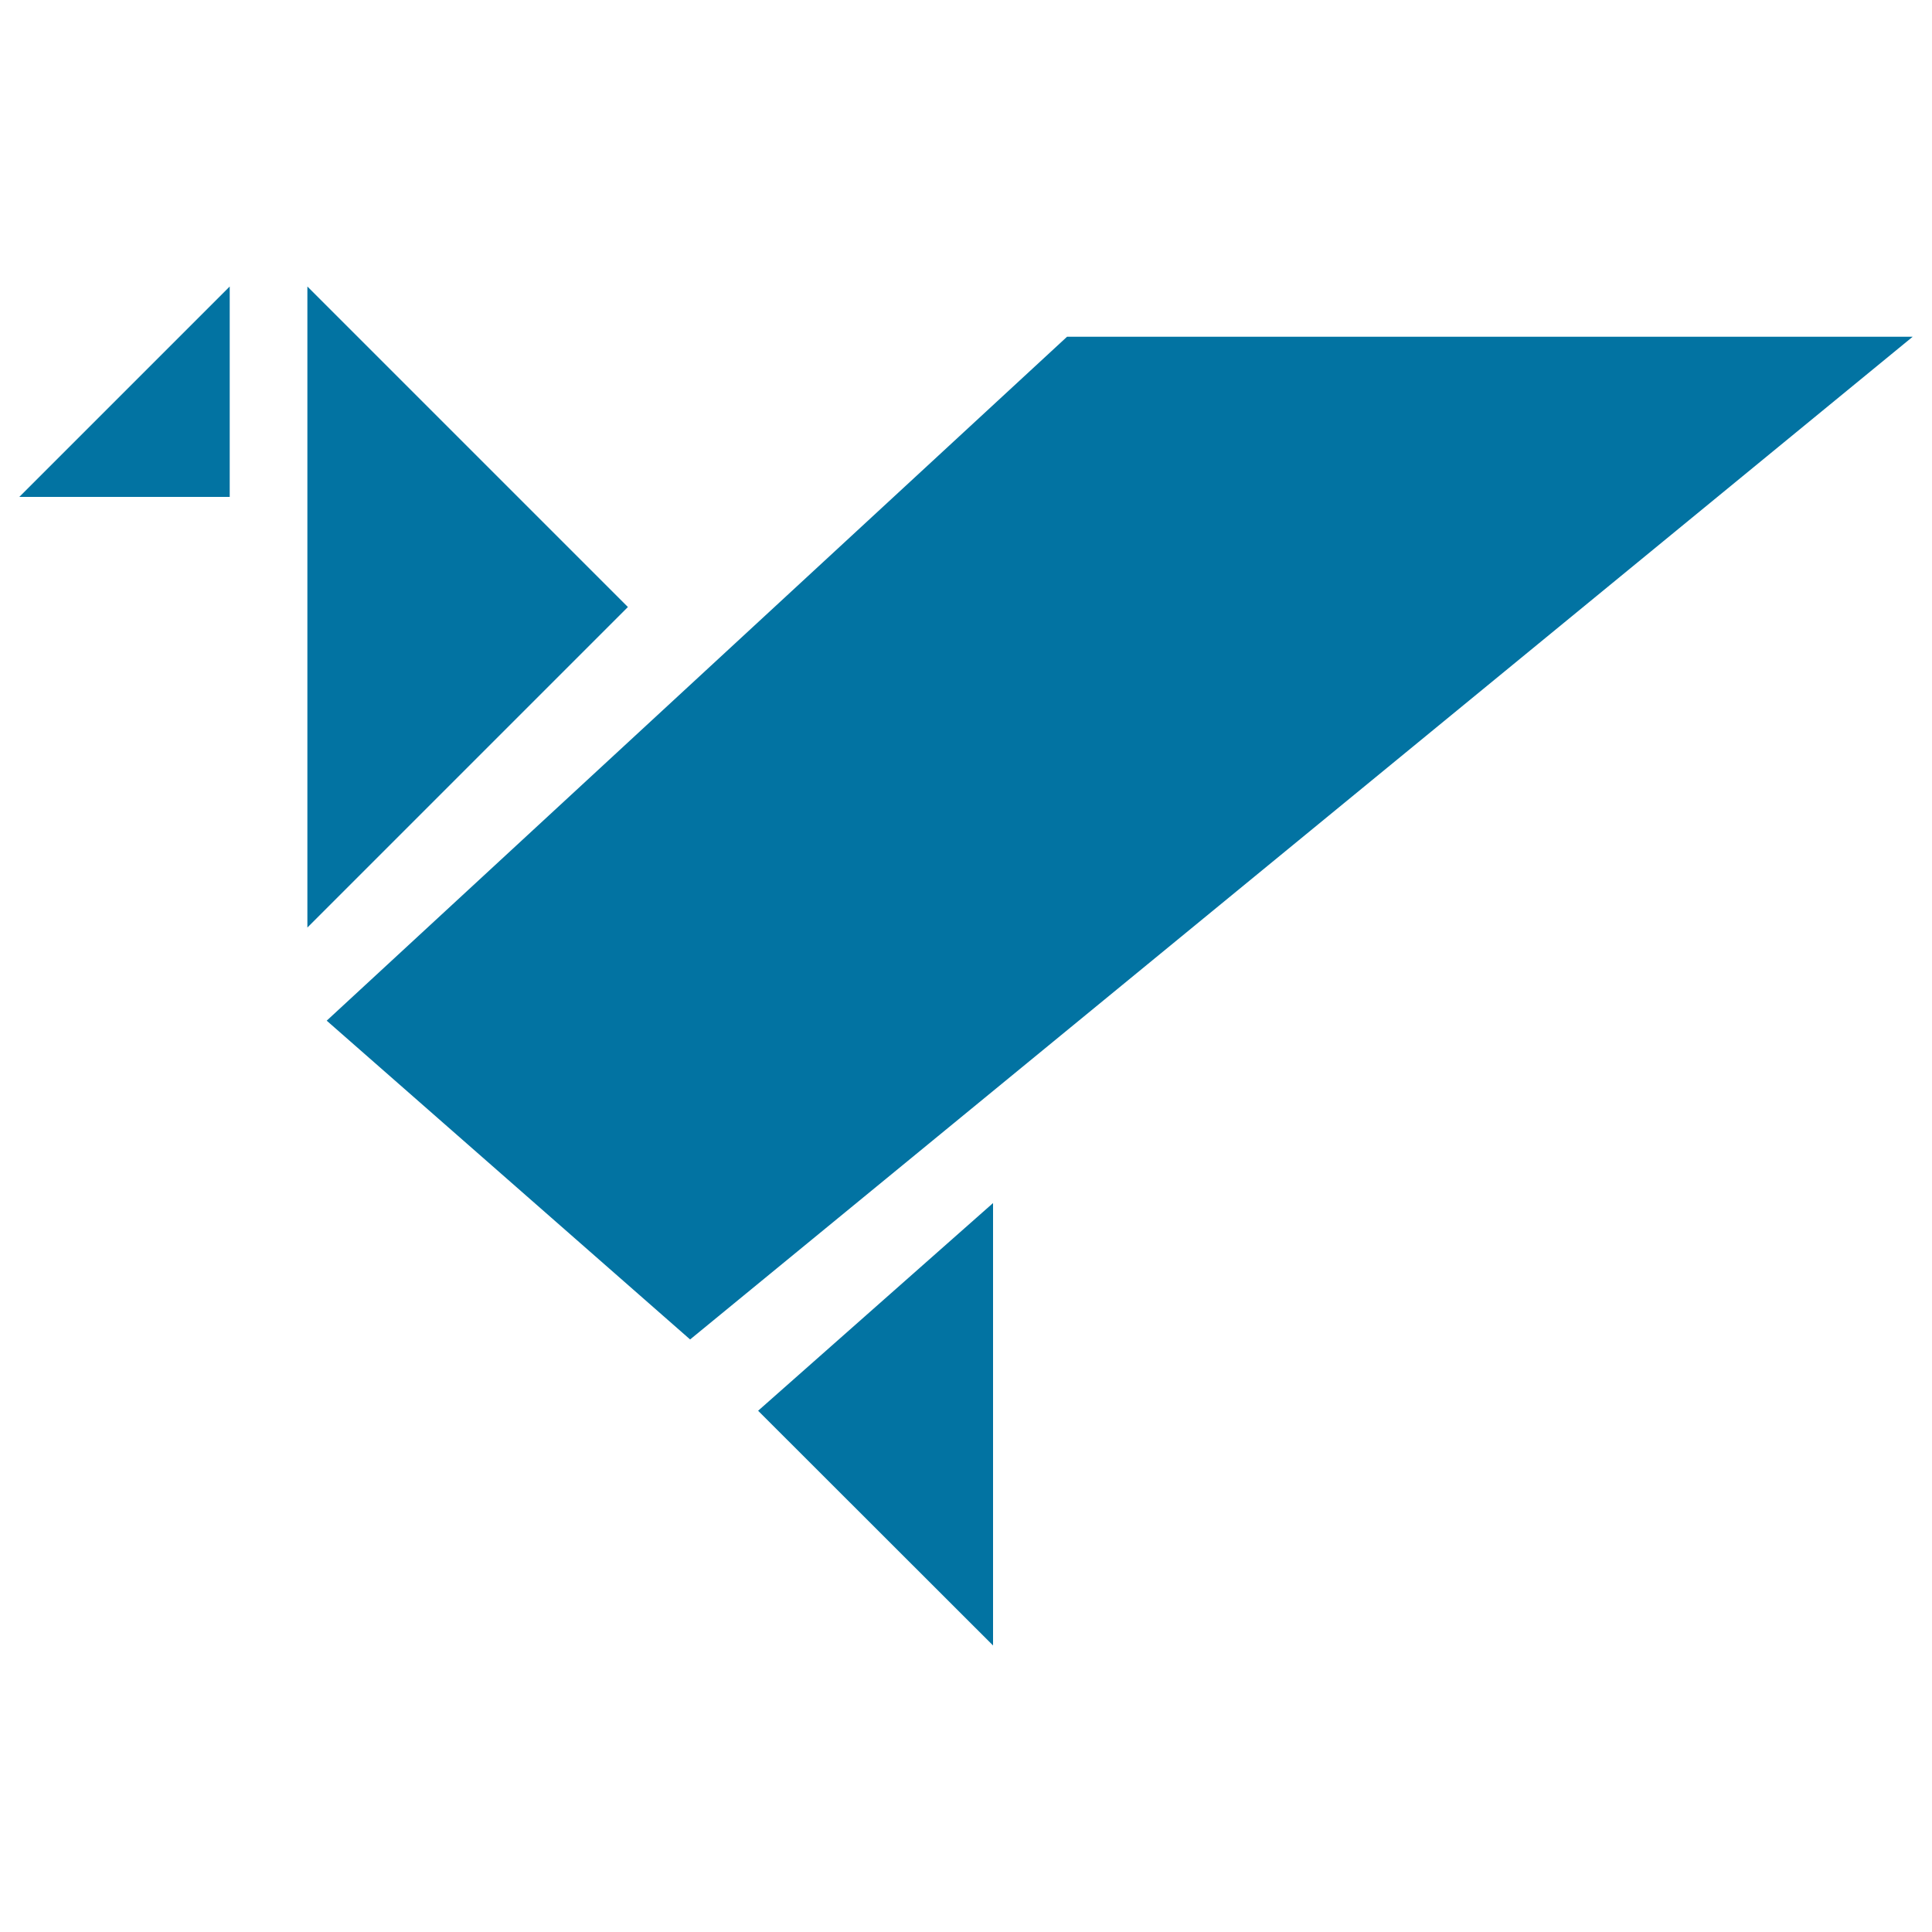
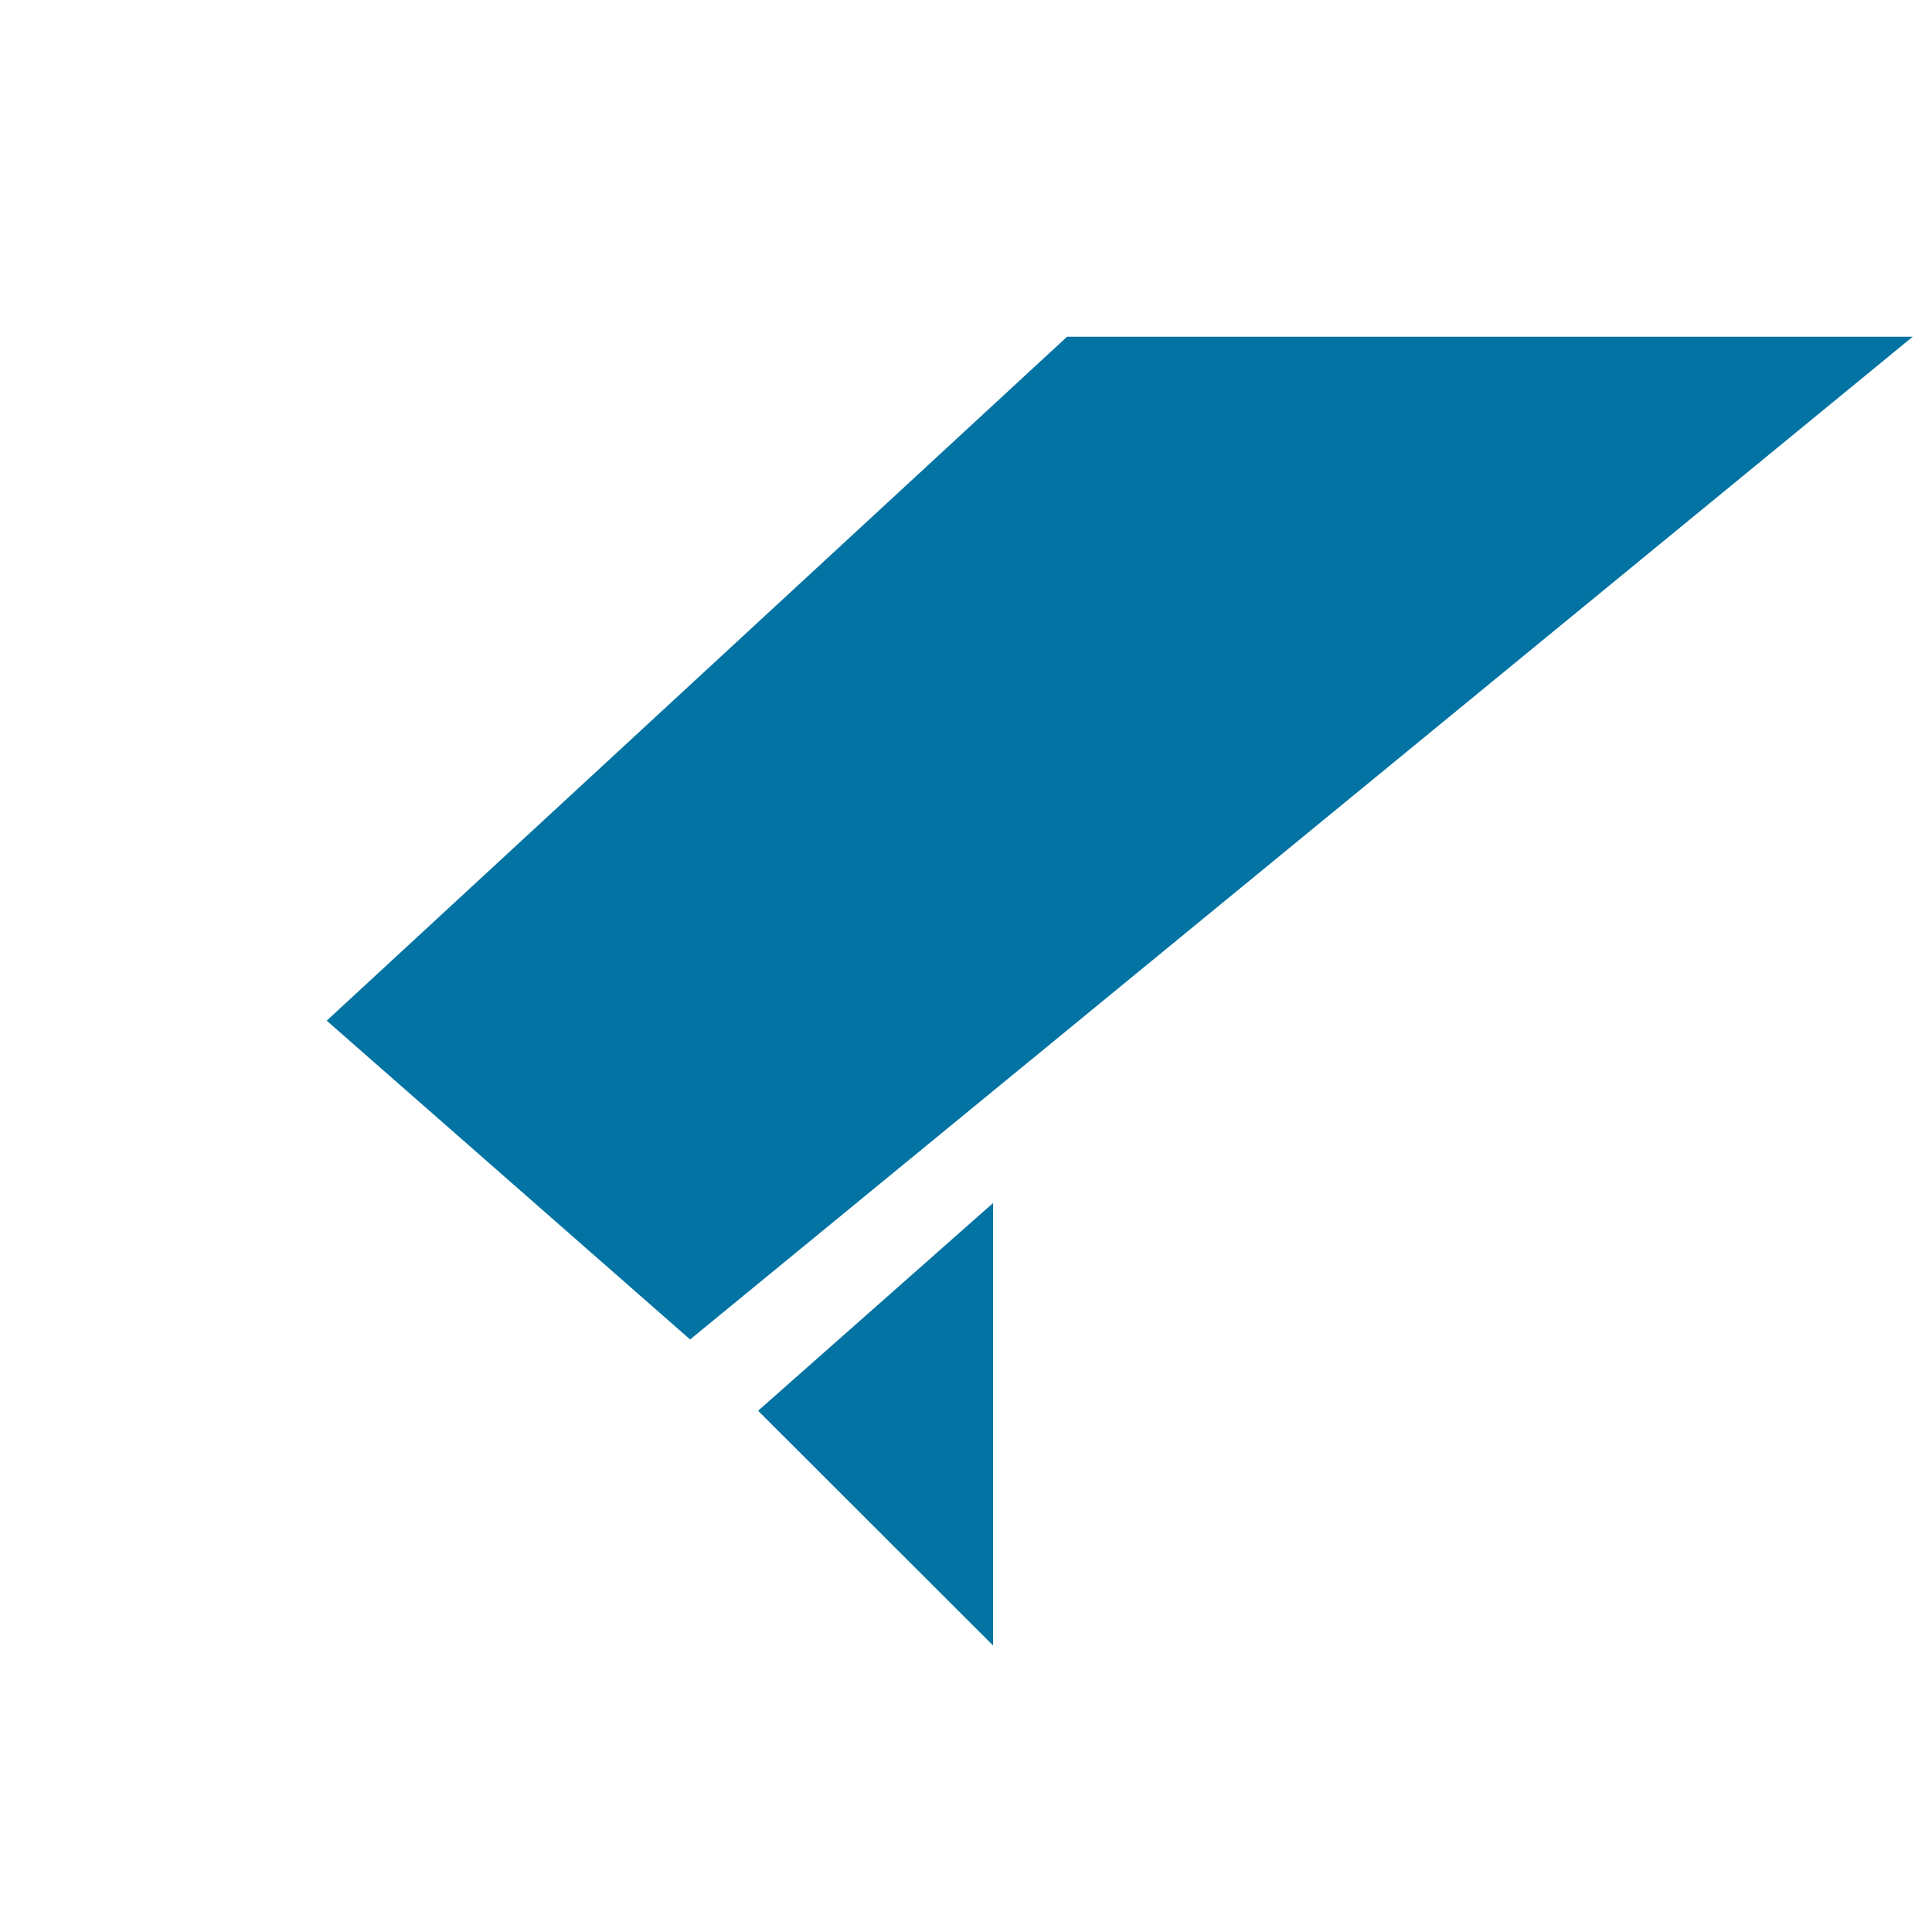
<svg xmlns="http://www.w3.org/2000/svg" viewBox="0 0 1000 1000" style="fill:#0273a2">
  <title>Bird In Flight Origami SVG icon</title>
  <g>
-     <polygon points="159.1,480.1 159.1,277.3 159.1,148.3 325,314.2 " />
-     <polygon points="10,257.2 118.9,148.3 118.9,257.2 " />
    <polygon points="514,851.7 392.4,730.2 514,622.7 " />
    <polygon points="357.2,693.3 169.1,528.3 552.3,174.3 990,174.3 " />
  </g>
</svg>